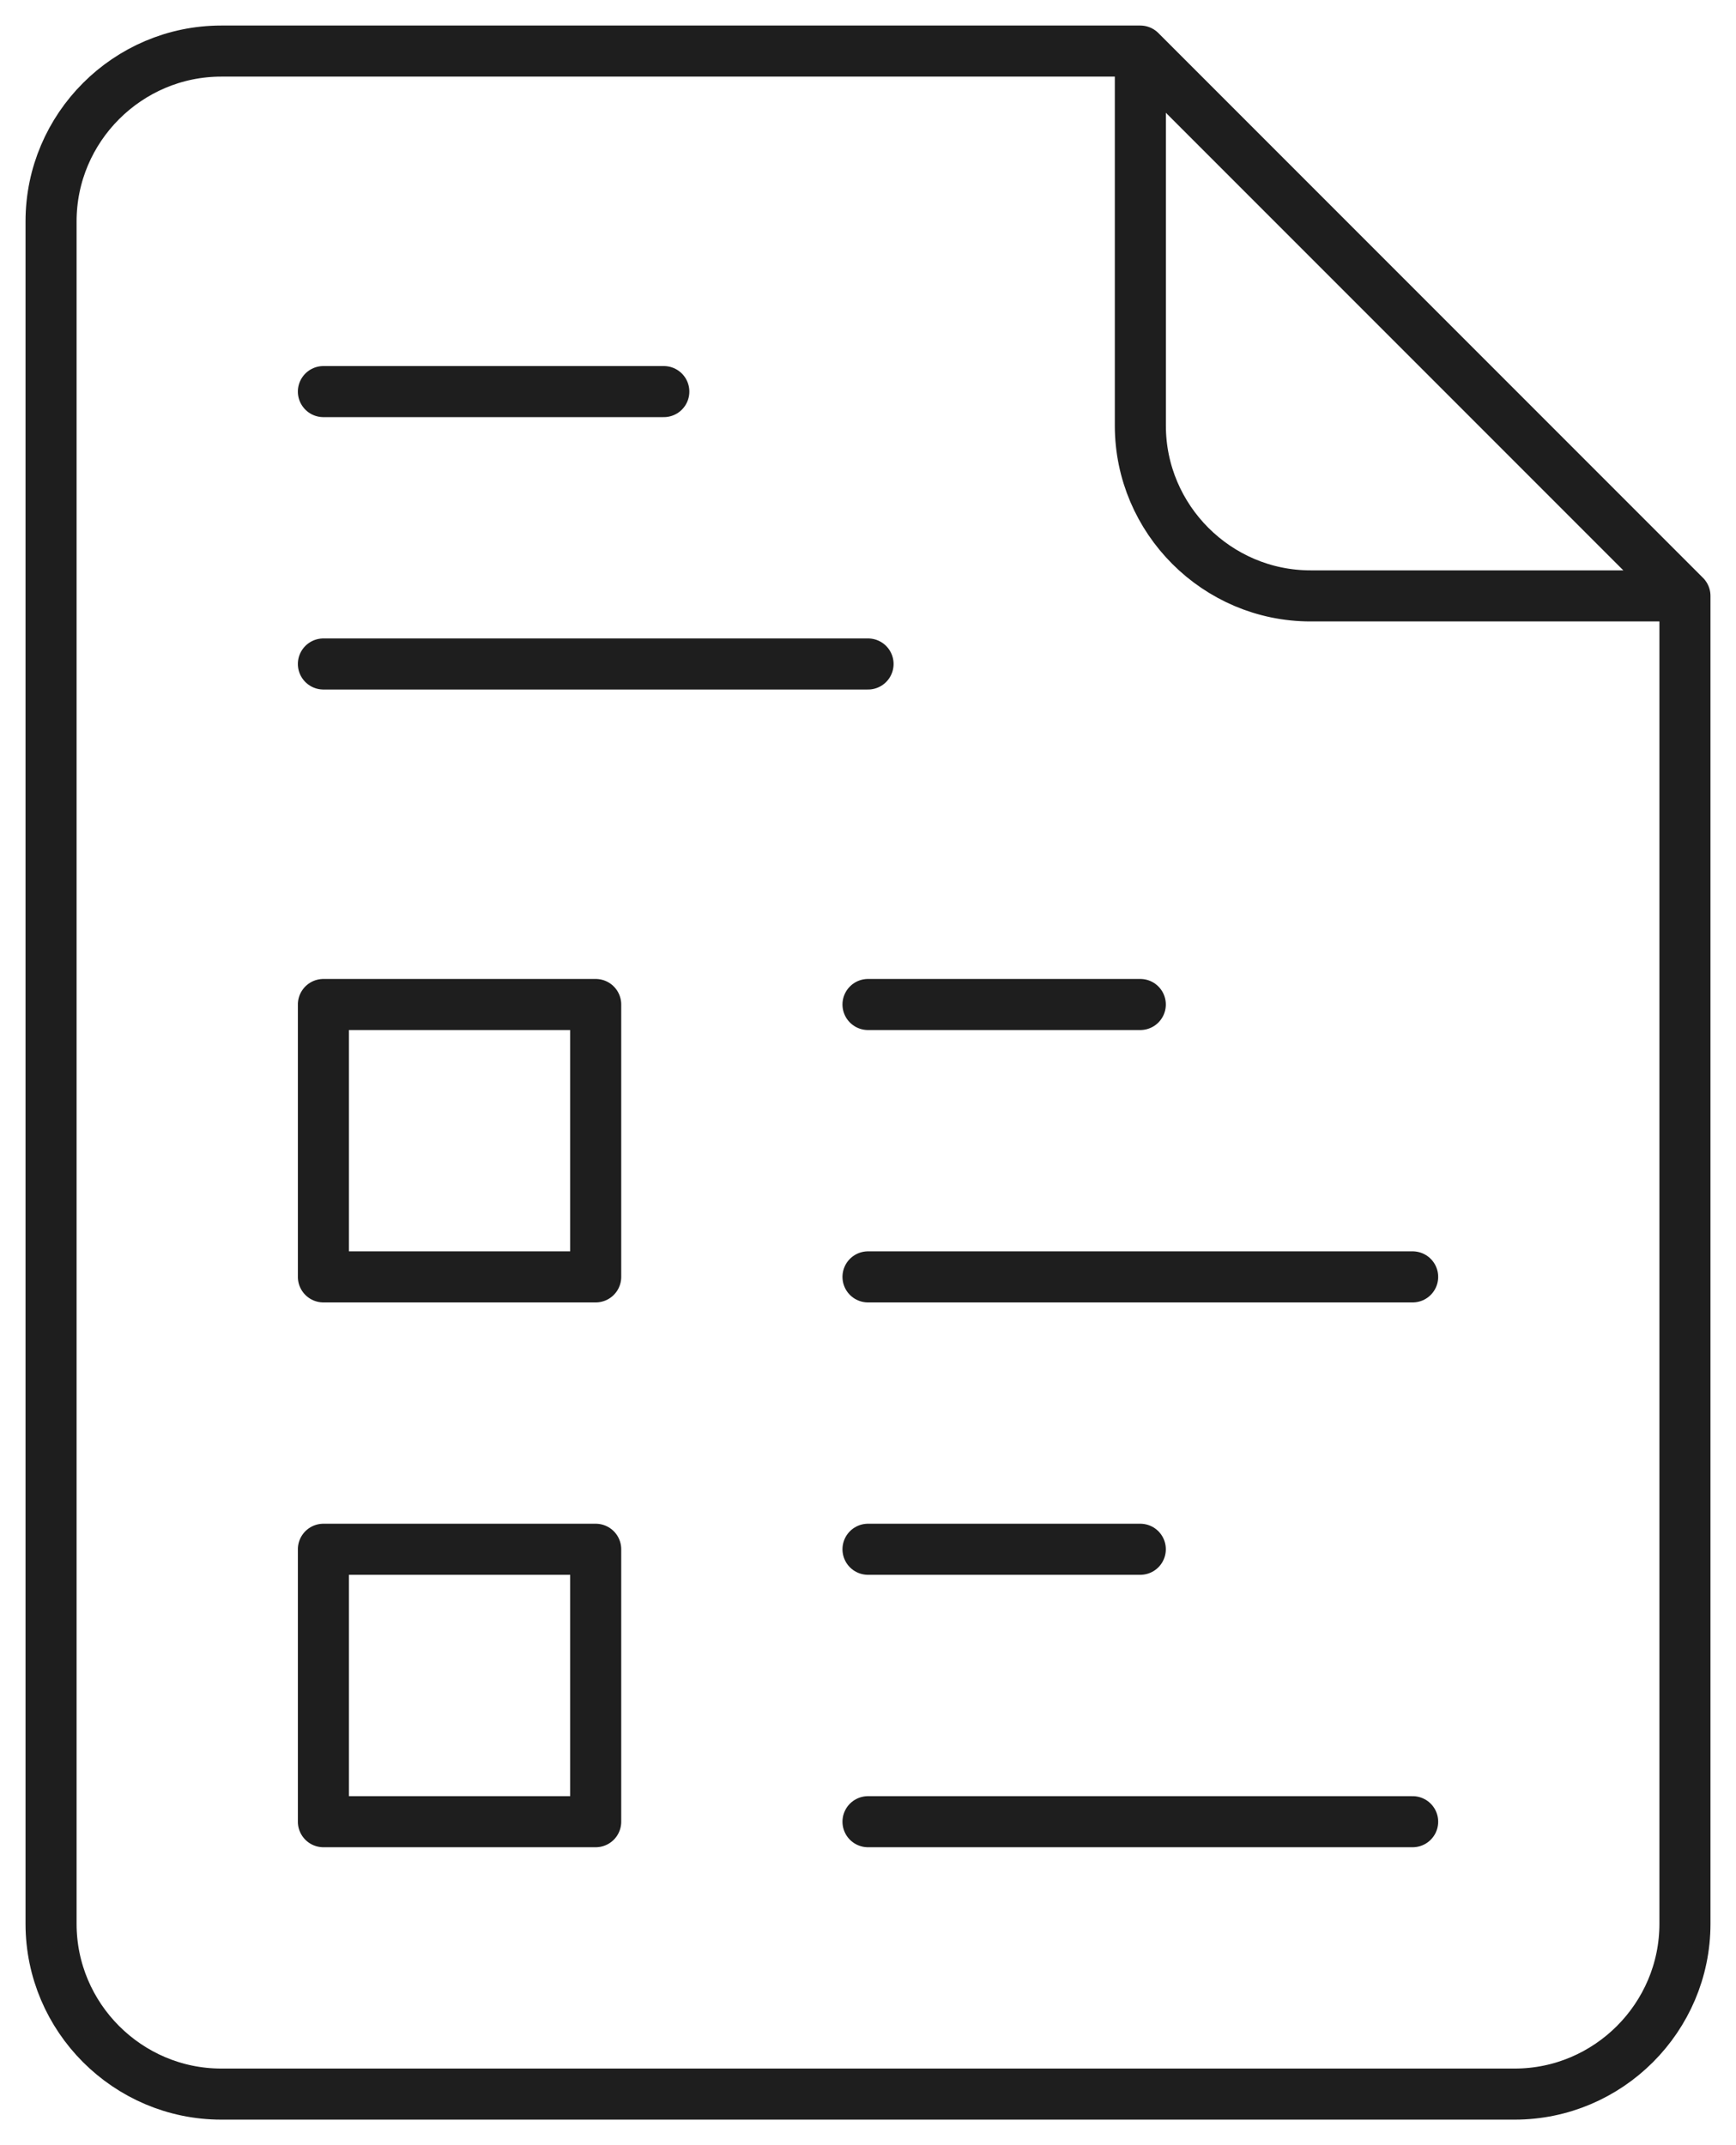
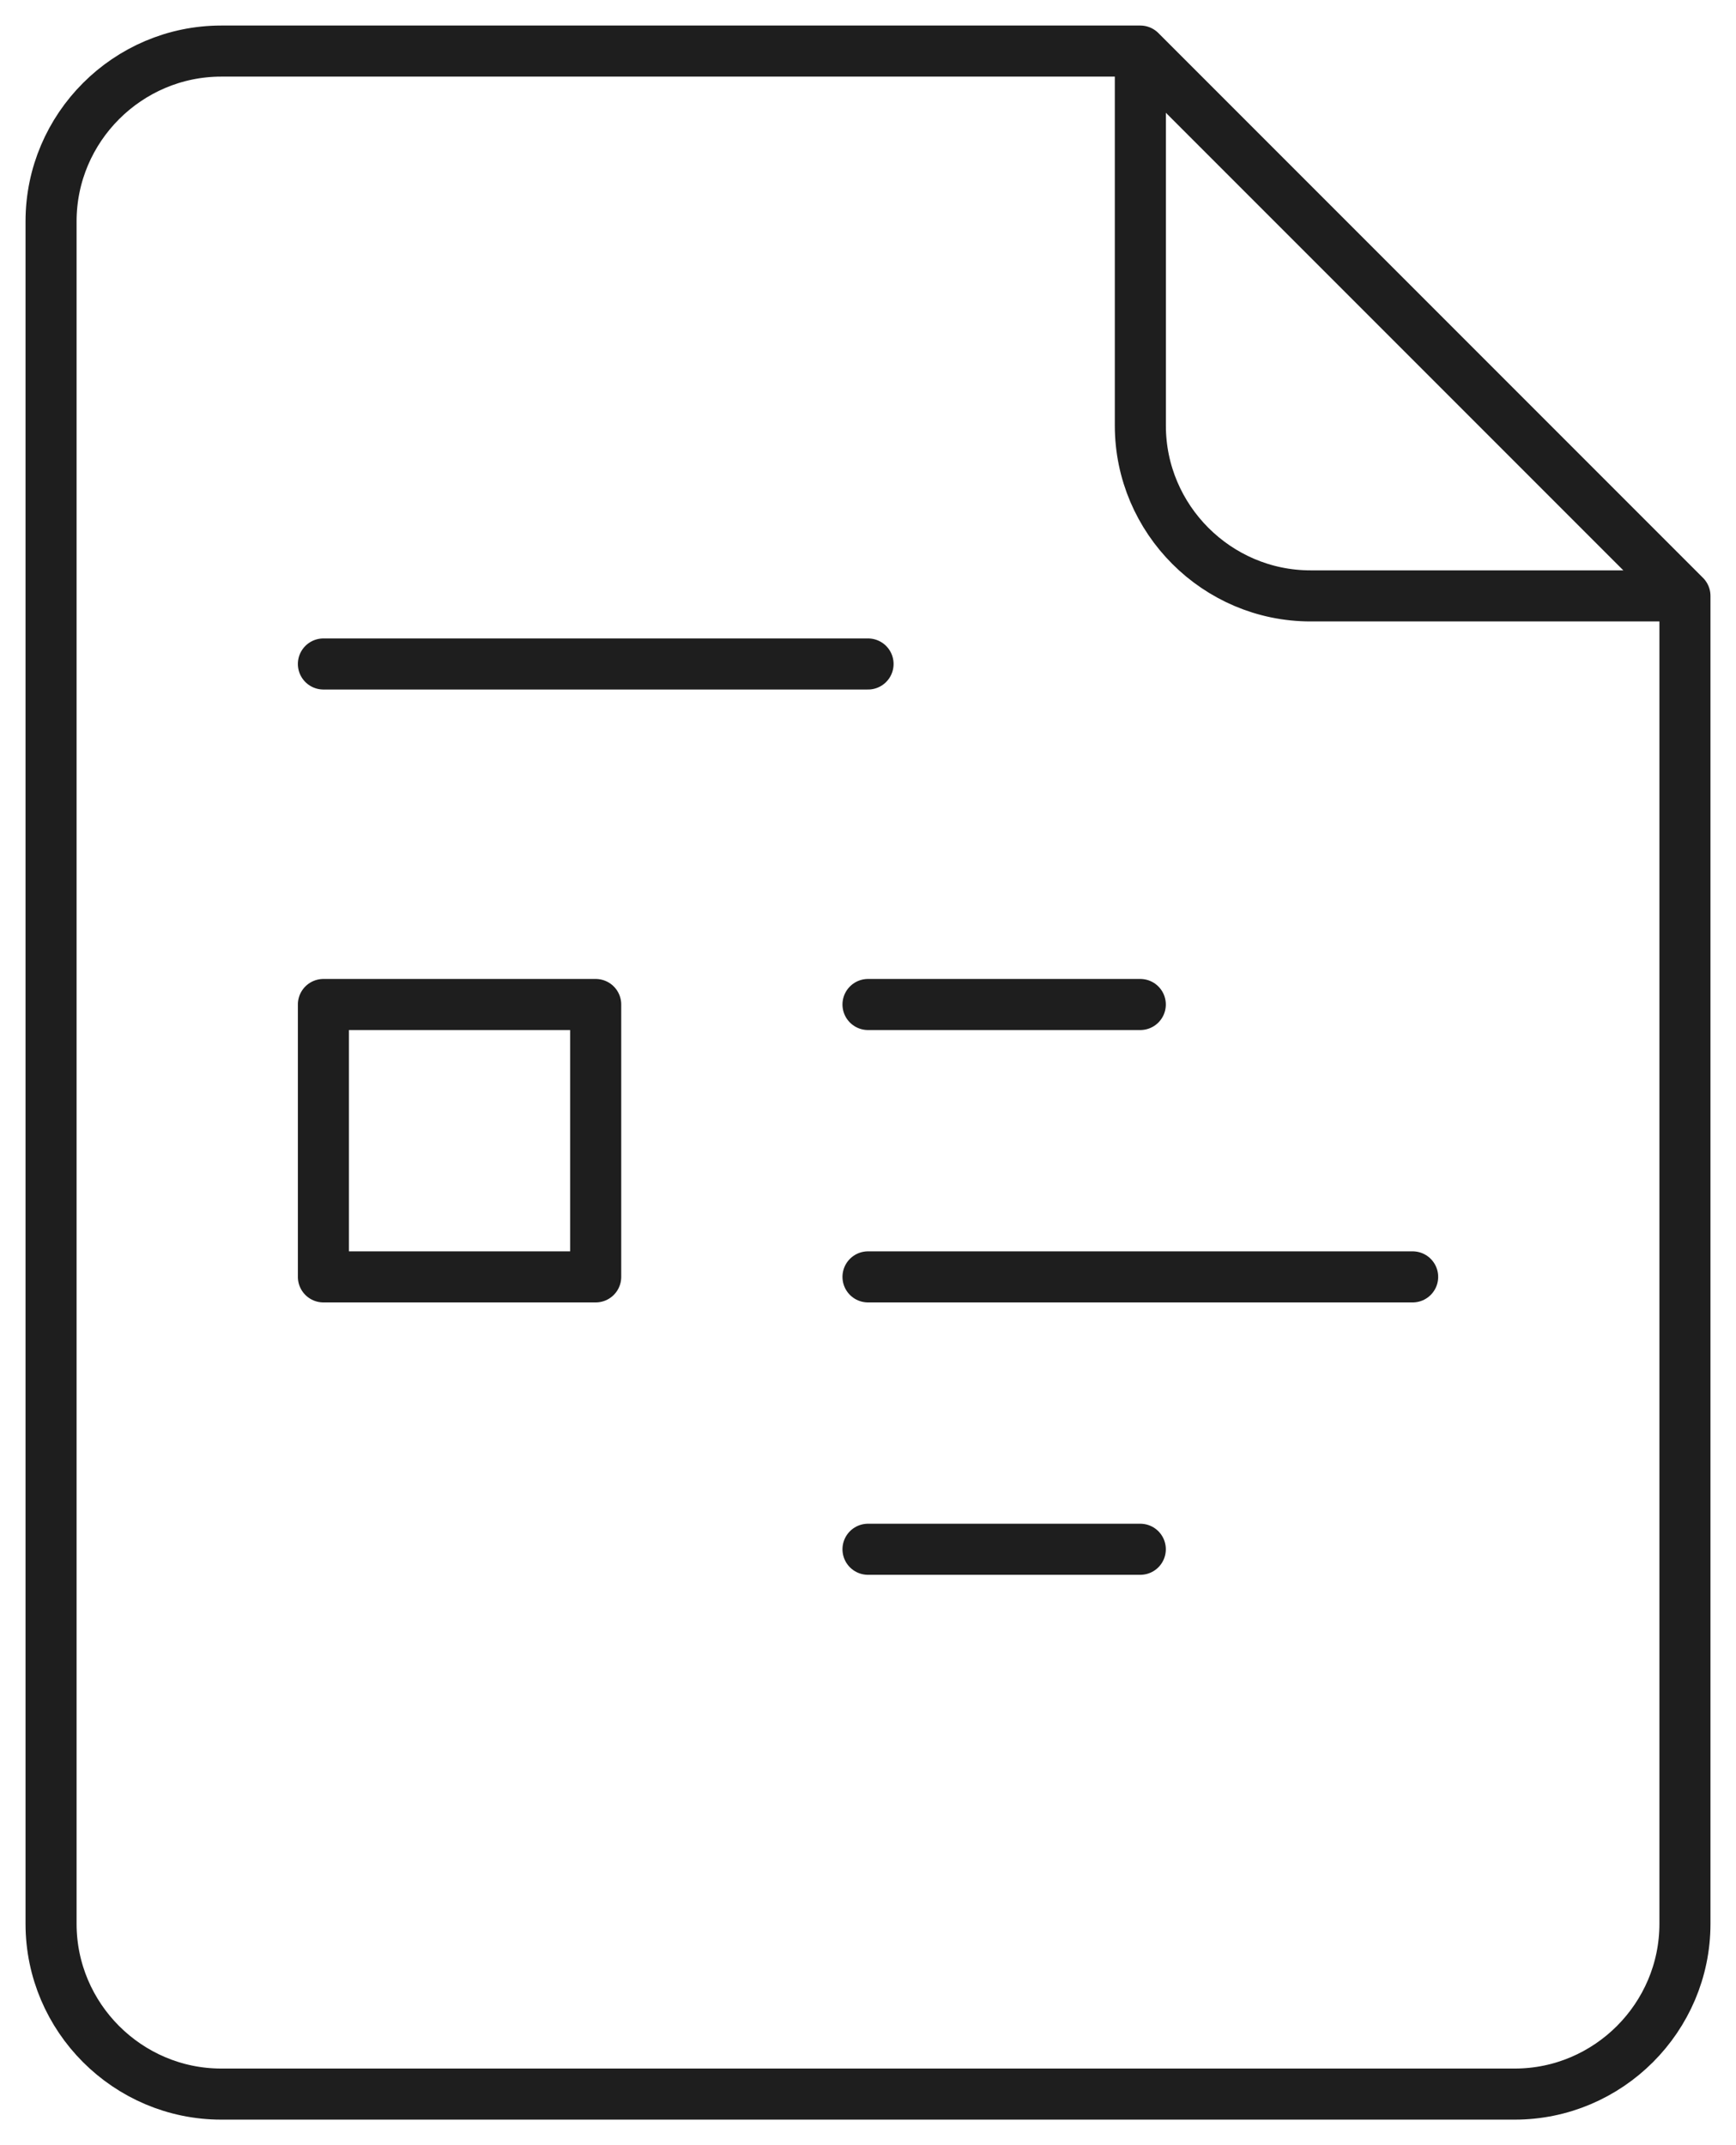
<svg xmlns="http://www.w3.org/2000/svg" width="34" height="42" viewBox="0 0 34 42" fill="none">
  <path d="M22.334 1.4V8.333C22.334 10.167 23.834 11.667 25.667 11.667H32.601" stroke="#1E1E1E" stroke-miterlimit="10" stroke-linecap="round" stroke-linejoin="round" />
  <path d="M22.333 1H4.333C2.5 1 1 2.5 1 4.333V37.667C1 39.5 2.5 41 4.333 41H29.667C31.5 41 33 39.5 33 37.667V11.667L22.333 1Z" stroke="#1E1E1E" stroke-miterlimit="10" stroke-linecap="round" stroke-linejoin="round" />
-   <path d="M11.667 25H6.334V19.667H11.667V25Z" stroke="#1E1E1E" stroke-miterlimit="10" stroke-linecap="round" stroke-linejoin="round" />
-   <path d="M11.667 35.667H6.334V30.333H11.667V35.667Z" stroke="#1E1E1E" stroke-miterlimit="10" stroke-linecap="round" stroke-linejoin="round" />
+   <path d="M11.667 25H6.334V19.667H11.667V25" stroke="#1E1E1E" stroke-miterlimit="10" stroke-linecap="round" stroke-linejoin="round" />
  <path d="M17 19.667H22.333" stroke="#1E1E1E" stroke-miterlimit="10" stroke-linecap="round" stroke-linejoin="round" />
  <path d="M27.667 25H17" stroke="#1E1E1E" stroke-miterlimit="10" stroke-linecap="round" stroke-linejoin="round" />
  <path d="M17 30.333H22.333" stroke="#1E1E1E" stroke-miterlimit="10" stroke-linecap="round" stroke-linejoin="round" />
-   <path d="M27.667 35.667H17" stroke="#1E1E1E" stroke-miterlimit="10" stroke-linecap="round" stroke-linejoin="round" />
-   <path d="M6.334 7.667H13.001" stroke="#1E1E1E" stroke-miterlimit="10" stroke-linecap="round" stroke-linejoin="round" />
  <path d="M17.001 13H6.334" stroke="#1E1E1E" stroke-miterlimit="10" stroke-linecap="round" stroke-linejoin="round" />
</svg>